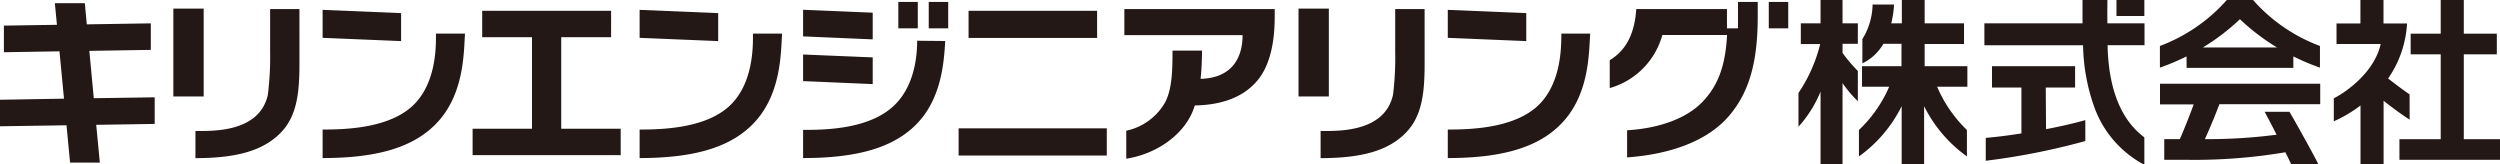
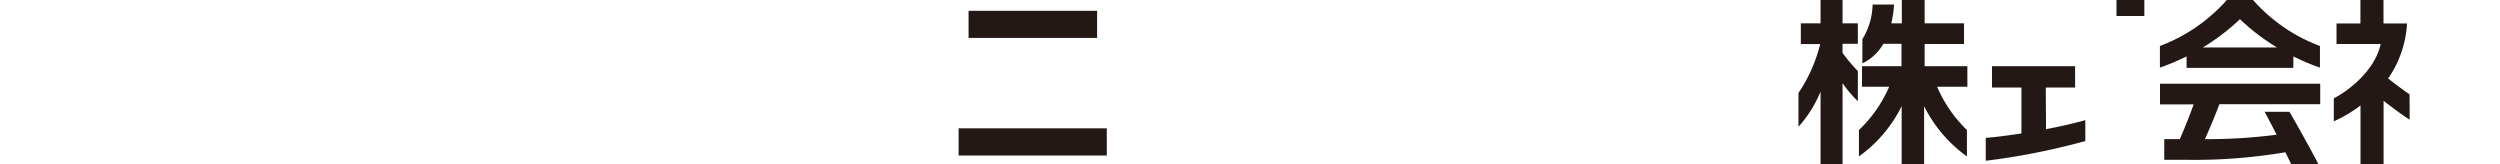
<svg xmlns="http://www.w3.org/2000/svg" viewBox="0 0 276.18 18.17">
  <defs>
    <style>.cls-1{fill:#231815}</style>
  </defs>
  <g id="レイヤー_2" data-name="レイヤー 2">
    <g id="レイヤー_1-2" data-name="レイヤー 1">
      <g id="logo_02">
-         <path class="cls-1" d="M53.27 1.19v2.92h5.5v10.11h-6.56v2.92h16.36v-2.92H62V4.11h5.51V1.19zM194.18.21H192v2.92h-1.22V1h-10.02c-.16 2.52-1 4.49-2.93 5.65v3.08a8.4 8.4 0 0 0 5.81-5.86h7.15c-.16 3.09-.85 5.54-2.85 7.52-1.72 1.7-4.63 2.79-8.19 3v3c4.75-.35 8.85-1.78 11.26-4.59s3.17-6.37 3.17-11zM195.4.21h2.15v2.92h-2.15zM99.24.21h2.15v2.92h-2.15zM102.6.21h2.15v2.92h-2.15zM96.41 1.4l-7.69-.32v2.94l7.69.33V1.4zM96.41 6.34l-7.69-.32v2.94l7.69.33V6.34z" />
-         <path class="cls-1" d="M101.32 4.5c0 1.83-.33 5.54-3.14 7.66s-7.1 2.19-9.46 2.19v3.11c5.94 0 10.09-1.12 12.7-3.93s2.87-6.75 3-9zM124.21 1v2.88h13.06c0 2.61-1.26 4.74-4.64 4.83.12-1 .16-2.4.16-3.12h-3.26c0 2.29-.06 4.29-.83 5.74a6.48 6.48 0 0 1-4.28 3.11v3.09c3.45-.53 6.66-2.8 7.57-5.88 3.87-.07 5.95-1.47 7.11-3 1.58-2.09 1.72-5.24 1.72-6.83V1zM45.07 12.12c-2.74 2.08-7.08 2.19-9.43 2.19v3.15c5.94 0 10.12-1.14 12.73-4 2.92-3.19 2.86-7.68 3-9.75h-3.21c0 1.22.15 5.96-3.09 8.41zM44.31 1.45l-8.67-.36v3.09l8.67.36V1.45zM80.09 12.12c-2.73 2.08-7.07 2.19-9.43 2.19v3.15c5.94 0 10.13-1.14 12.74-4 2.92-3.19 2.86-7.68 3-9.75h-3.22c0 1.22.15 5.96-3.09 8.41zM79.34 1.45l-8.68-.36v3.09l8.68.36V1.45zM19.15.95h3.35v9.71h-3.35zM29.84 5.65a33.61 33.61 0 0 1-.25 4.82c-.93 4.2-6.16 4-8 4v3c4.3 0 6.83-.75 8.57-2.06 2.38-1.79 2.92-4.24 2.92-8.25V1h-3.24zM169.37 12.12c-2.74 2.08-7.08 2.19-9.43 2.19v3.15c5.93 0 10.12-1.14 12.73-4 2.92-3.19 2.86-7.68 3-9.75h-3.18c-.03 1.22.12 5.96-3.12 8.41zM168.61 1.45l-8.67-.36v3.09l8.67.36V1.45zM143.45.95h3.35v9.71h-3.35zM154.13 5.65a33.49 33.49 0 0 1-.24 4.82c-.93 4.2-6.16 4-8 4v3c4.3 0 6.83-.75 8.57-2.06 2.37-1.79 2.92-4.24 2.92-8.25V1h-3.25zM17.09 10.75l-6.73.1-.49-5.23 6.79-.11V2.58l-7.07.11L9.37.35H6.06l.23 2.39-5.86.09v2.94l6.14-.1.5 5.23-7.07.12v2.93l7.35-.11.39 4.12h3.29l-.4-4.17 6.46-.1v-2.94zM272.18 15.38V6h3.65V3.72h-3.65V0h-2.55v3.72h-3.32V6h3.32v9.38h-4.56v2.27h11.11v-2.27h-4z" />
        <path class="cls-1" d="M266.19 10.42c-.43-.27-1.66-1.19-2.37-1.75a11.77 11.77 0 0 0 2.09-6.08h-2.6V0h-2.55v2.59h-2.64v2.27H263c-.71 3.21-4 5.42-5.18 6v2.54a14.66 14.66 0 0 0 2.95-1.75v6.48h2.55v-7c.82.66 2.16 1.64 2.88 2.09zM203.55 0h-2.43v2.58h-2.18v2.29h2.14a16.86 16.86 0 0 1-2.4 5.4V14a13.28 13.28 0 0 0 2.44-3.88v8.06h2.43v-9a13 13 0 0 0 1.69 2V7.84a16.51 16.51 0 0 1-1.69-2v-1h1.69V2.58h-1.69zM214 9.58h3.34V7.31h-4.72V4.86h4.35V2.58h-4.35V0h-2.52v2.58h-1.17a11.14 11.14 0 0 0 .31-2.08h-2.37a7.51 7.51 0 0 1-1.13 3.82V7a5.36 5.36 0 0 0 2.32-2.16h2v2.47h-4.36v2.27h3a14.46 14.46 0 0 1-3.34 4.78v2.92a15 15 0 0 0 4.72-5.55v6.41h2.48v-6.41a15.1 15.1 0 0 0 4.73 5.55v-2.92A14.49 14.49 0 0 1 214 9.58zM233.81 0h3.08v1.77h-3.08z" />
-         <path class="cls-1" d="M232.81 0h-2.75v2.58h-10.84V5h10.9a21.33 21.33 0 0 0 1.27 6.91 11.66 11.66 0 0 0 5.44 6.26h.06v-3c-3.37-2.5-4-7.08-4.06-10.18h4.08V2.58h-4.1c-.02-.99 0-2.58 0-2.58z" />
        <path class="cls-1" d="M226 9.67h3.24V7.31h-9.18v2.36h3.25v5.07c-1.48.23-2.9.41-3.94.49v2.53a76.31 76.31 0 0 0 11-2.18v-2.31c-1.16.33-2.7.69-4.34 1zM241.56 7.5h11.79V6.23a24.49 24.49 0 0 0 2.94 1.24V5.08A18.45 18.45 0 0 1 248.9 0H246a18.59 18.59 0 0 1-7.39 5.08v2.39a25.19 25.19 0 0 0 2.94-1.24zm5.89-5.38a23.74 23.74 0 0 0 4.09 3.12h-8.18a23.74 23.74 0 0 0 4.09-3.12zM238.62 11.53h3.72c-.32.9-1 2.64-1.53 3.84h-1.72v2.28h2.22a60.11 60.11 0 0 0 11.16-.83c.3.6.57 1.16.64 1.32h3c-.33-.73-2.71-5-3.19-5.79h-2.74c.26.49.79 1.48 1.32 2.53a58.56 58.56 0 0 1-7.92.49c.63-1.39 1.24-2.89 1.6-3.86h11.14V9.25h-17.7zM107 1.19v3h14.2v-3zM105.9 14.18v3h16.37v-3z" />
      </g>
    </g>
  </g>
</svg>